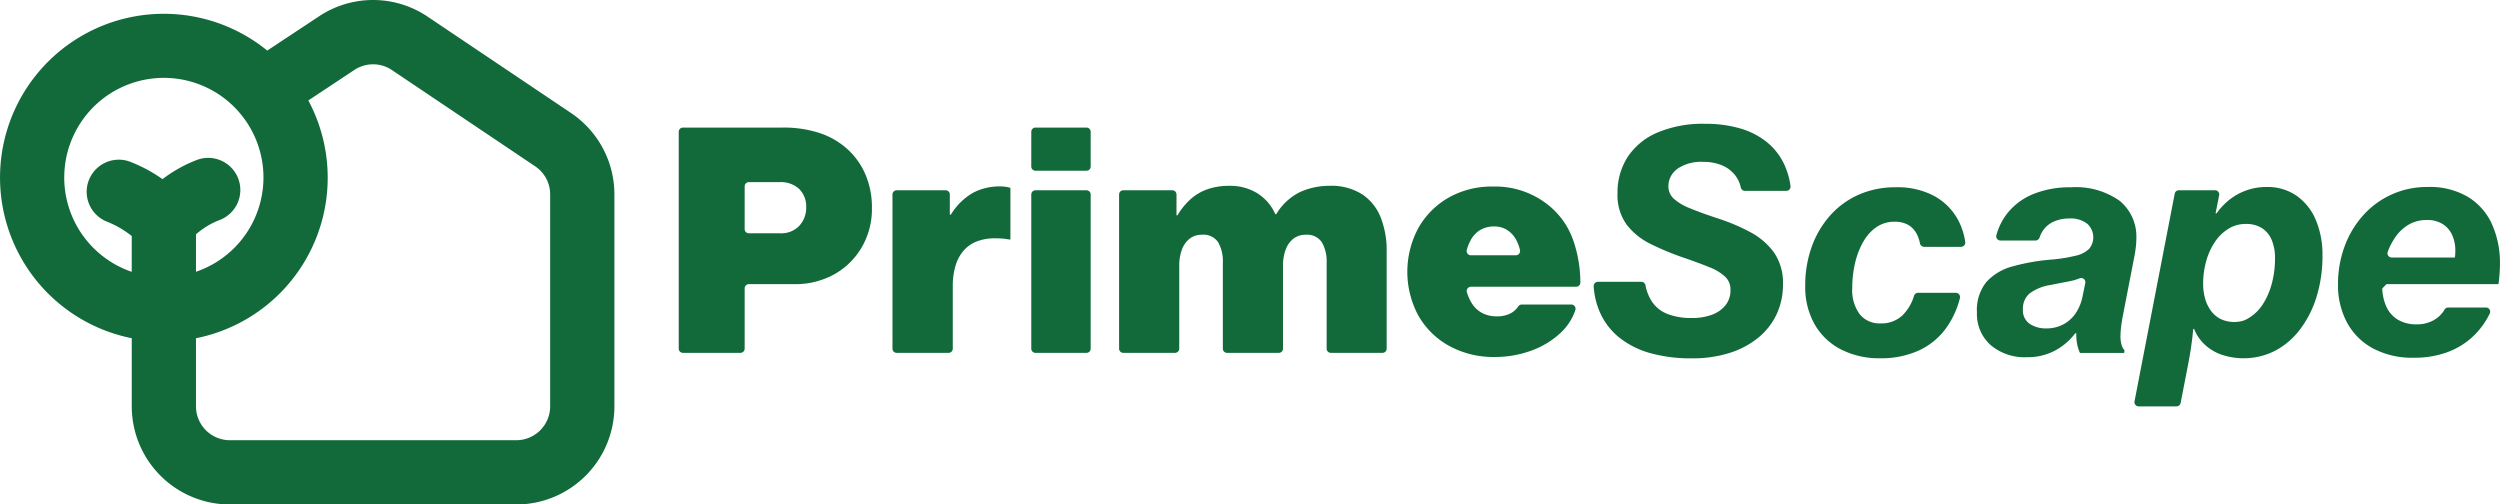
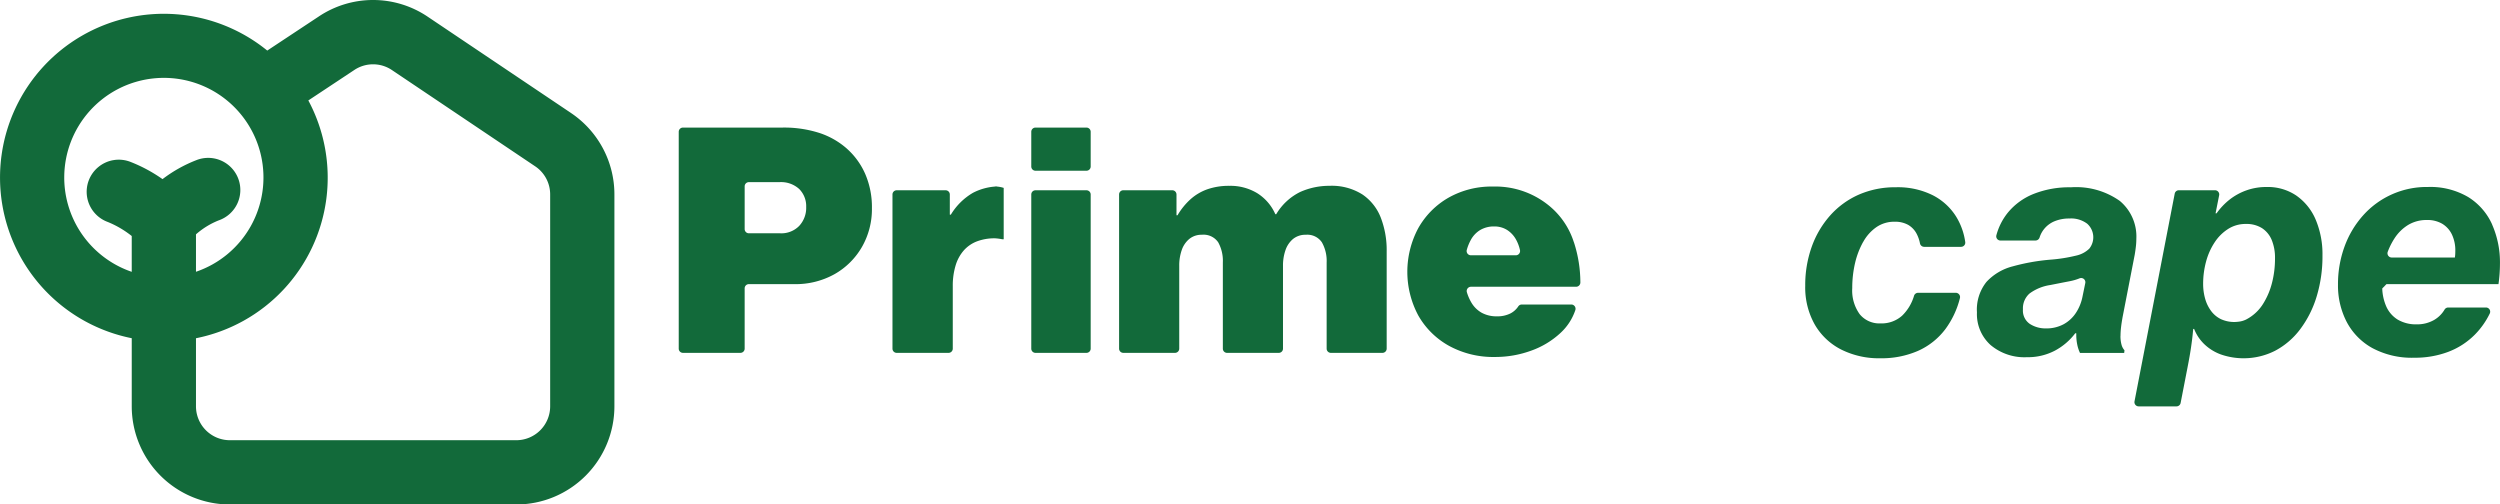
<svg xmlns="http://www.w3.org/2000/svg" width="286.7" height="57.854" viewBox="0 0 286.7 57.854">
  <g id="Group_271" data-name="Group 271" transform="translate(0 0)">
    <g id="Group_276" data-name="Group 276" transform="translate(0 0)">
      <path id="Path_250" data-name="Path 250" d="M106.731,18.846a9.005,9.005,0,0,0-3.111-1.78,13.19,13.19,0,0,0-4.3-.627H87.939a.484.484,0,0,0-.483.484V41.79a.483.483,0,0,0,.483.483h6.594a.483.483,0,0,0,.483-.483V34.875a.483.483,0,0,1,.483-.483h5.213a9.132,9.132,0,0,0,4.611-1.144,8.386,8.386,0,0,0,3.144-3.12,8.714,8.714,0,0,0,1.144-4.449,9.583,9.583,0,0,0-.754-3.889,8.381,8.381,0,0,0-2.127-2.942m-5.458,8.865a2.856,2.856,0,0,1-2.187.849H95.5a.483.483,0,0,1-.483-.483v-4.9a.483.483,0,0,1,.483-.483h3.518a3.078,3.078,0,0,1,2.254.788,2.772,2.772,0,0,1,.8,2.061,3.032,3.032,0,0,1-.8,2.168" transform="translate(-9.619 -1.808)" fill="#126a3a" />
-       <path id="Path_251" data-name="Path 251" d="M127.355,24.019a6.534,6.534,0,0,0-3.136.739,7.194,7.194,0,0,0-2.526,2.5h-.119V24.945a.483.483,0,0,0-.484-.483h-5.609a.483.483,0,0,0-.483.483V42.624a.484.484,0,0,0,.483.484h5.949a.484.484,0,0,0,.483-.484V35.48a8.019,8.019,0,0,1,.323-2.39,4.6,4.6,0,0,1,.94-1.729,3.845,3.845,0,0,1,1.518-1.043,5.7,5.7,0,0,1,2.068-.348q.371,0,.771.026a6.1,6.1,0,0,1,.821.109h.17V24.19a3.007,3.007,0,0,0-.483-.119,4.2,4.2,0,0,0-.686-.052" transform="translate(-12.649 -2.641)" fill="#126a3a" />
+       <path id="Path_251" data-name="Path 251" d="M127.355,24.019a6.534,6.534,0,0,0-3.136.739,7.194,7.194,0,0,0-2.526,2.5h-.119V24.945a.483.483,0,0,0-.484-.483h-5.609a.483.483,0,0,0-.483.483V42.624a.484.484,0,0,0,.483.484h5.949a.484.484,0,0,0,.483-.484V35.48a8.019,8.019,0,0,1,.323-2.39,4.6,4.6,0,0,1,.94-1.729,3.845,3.845,0,0,1,1.518-1.043,5.7,5.7,0,0,1,2.068-.348a6.1,6.1,0,0,1,.821.109h.17V24.19a3.007,3.007,0,0,0-.483-.119,4.2,4.2,0,0,0-.686-.052" transform="translate(-12.649 -2.641)" fill="#126a3a" />
      <path id="Path_252" data-name="Path 252" d="M133.366,43.162h5.846a.483.483,0,0,0,.483-.483V25a.483.483,0,0,0-.483-.483h-5.846a.483.483,0,0,0-.483.483v17.68a.483.483,0,0,0,.483.483" transform="translate(-14.616 -2.696)" fill="#126a3a" />
      <path id="Path_253" data-name="Path 253" d="M133.366,21.388h5.846a.483.483,0,0,0,.483-.483V16.922a.483.483,0,0,0-.483-.483h-5.846a.483.483,0,0,0-.483.483v3.983a.483.483,0,0,0,.483.483" transform="translate(-14.616 -1.808)" fill="#126a3a" />
      <path id="Path_254" data-name="Path 254" d="M172.073,24.917a6.565,6.565,0,0,0-3.738-.975,8.162,8.162,0,0,0-3.356.7,6.547,6.547,0,0,0-2.763,2.559h-.1a5.393,5.393,0,0,0-2.068-2.407,5.913,5.913,0,0,0-3.2-.849,7.48,7.48,0,0,0-2.518.391,5.8,5.8,0,0,0-1.931,1.137,7.787,7.787,0,0,0-1.5,1.848h-.119V24.935a.484.484,0,0,0-.484-.483H144.68a.483.483,0,0,0-.483.483v17.68a.483.483,0,0,0,.483.483h5.932a.483.483,0,0,0,.483-.483v-9.5a5.334,5.334,0,0,1,.288-1.806,2.838,2.838,0,0,1,.873-1.28,2.207,2.207,0,0,1,1.433-.474,2.027,2.027,0,0,1,1.873.865,4.387,4.387,0,0,1,.534,2.323v9.874a.483.483,0,0,0,.483.483h5.932a.483.483,0,0,0,.483-.483v-9.5a5.312,5.312,0,0,1,.289-1.806,2.858,2.858,0,0,1,.872-1.28,2.236,2.236,0,0,1,1.449-.474,2.012,2.012,0,0,1,1.849.865A4.327,4.327,0,0,1,168,32.742v9.874a.484.484,0,0,0,.484.483H174.4a.484.484,0,0,0,.484-.483V31.436a10.3,10.3,0,0,0-.678-3.848,5.7,5.7,0,0,0-2.129-2.671" transform="translate(-15.86 -2.633)" fill="#126a3a" />
      <path id="Path_255" data-name="Path 255" d="M200.436,30.429a8.851,8.851,0,0,0-2.5-3.9,9.7,9.7,0,0,0-6.766-2.491,10,10,0,0,0-5.127,1.287,9.241,9.241,0,0,0-3.459,3.5,10.613,10.613,0,0,0,.017,10.011,9.138,9.138,0,0,0,3.527,3.474,10.58,10.58,0,0,0,5.28,1.272,11.982,11.982,0,0,0,4.119-.72,9.706,9.706,0,0,0,3.409-2.067,6.262,6.262,0,0,0,1.663-2.572.49.49,0,0,0-.453-.659h-5.693a.493.493,0,0,0-.4.228,2.4,2.4,0,0,1-.878.79,3.306,3.306,0,0,1-1.56.339,3.526,3.526,0,0,1-1.744-.407,3.193,3.193,0,0,1-1.188-1.17,5.341,5.341,0,0,1-.514-1.177.49.49,0,0,1,.463-.637h12.061a.49.49,0,0,0,.489-.49,15.044,15.044,0,0,0-.739-4.612m-11.819,1.493a.489.489,0,0,1-.465-.628,5.355,5.355,0,0,1,.466-1.145,2.982,2.982,0,0,1,1.085-1.135,3.072,3.072,0,0,1,1.6-.4,2.709,2.709,0,0,1,1.448.391,3.031,3.031,0,0,1,1.053,1.128,4.427,4.427,0,0,1,.443,1.182.491.491,0,0,1-.472.607Z" transform="translate(-19.945 -2.644)" fill="#126a3a" />
-       <path id="Path_256" data-name="Path 256" d="M214.965,21.1a4.83,4.83,0,0,1,2.949-.781,5.328,5.328,0,0,1,2.222.426,3.674,3.674,0,0,1,1.483,1.169,3.491,3.491,0,0,1,.6,1.329.491.491,0,0,0,.472.4h4.748a.486.486,0,0,0,.484-.543,8.458,8.458,0,0,0-.82-2.7,7.258,7.258,0,0,0-1.984-2.423,8.813,8.813,0,0,0-3.017-1.509,14.119,14.119,0,0,0-3.985-.517,13.278,13.278,0,0,0-5.466,1.008,7.655,7.655,0,0,0-3.408,2.8,7.513,7.513,0,0,0-1.161,4.171,5.758,5.758,0,0,0,1.043,3.576,7.78,7.78,0,0,0,2.8,2.248,31.682,31.682,0,0,0,3.889,1.6q1.677.579,2.846,1.06a5.557,5.557,0,0,1,1.78,1.085,2.006,2.006,0,0,1,.595,1.534,2.692,2.692,0,0,1-.559,1.712,3.549,3.549,0,0,1-1.544,1.095,6.379,6.379,0,0,1-2.3.381,7.436,7.436,0,0,1-2.849-.474,3.8,3.8,0,0,1-1.754-1.408,5.16,5.16,0,0,1-.738-1.869.487.487,0,0,0-.473-.4h-4.98a.49.49,0,0,0-.49.516,8.788,8.788,0,0,0,.789,3.144,7.672,7.672,0,0,0,2.194,2.771,9.982,9.982,0,0,0,3.508,1.747,17.148,17.148,0,0,0,4.755.6,14.054,14.054,0,0,0,4.357-.627,9.823,9.823,0,0,0,3.3-1.763,7.675,7.675,0,0,0,2.086-2.685,7.99,7.99,0,0,0,.721-3.4,6.136,6.136,0,0,0-1.034-3.67,7.943,7.943,0,0,0-2.746-2.346,22.916,22.916,0,0,0-3.747-1.576q-1.9-.627-3.144-1.146a5.989,5.989,0,0,1-1.857-1.1,1.9,1.9,0,0,1-.611-1.431,2.448,2.448,0,0,1,1.05-2" transform="translate(-22.586 -1.753)" fill="#126a3a" />
      <path id="Path_257" data-name="Path 257" d="M239.256,30.4a4.973,4.973,0,0,1,1.518-1.7,3.594,3.594,0,0,1,2.076-.618,3.073,3.073,0,0,1,1.567.362,2.545,2.545,0,0,1,.966,1.017,3.98,3.98,0,0,1,.384,1.1.489.489,0,0,0,.472.4h4.238a.483.483,0,0,0,.483-.541,7.522,7.522,0,0,0-1.051-2.935,6.789,6.789,0,0,0-2.688-2.448,8.969,8.969,0,0,0-4.22-.908,10.373,10.373,0,0,0-4.247.846,9.563,9.563,0,0,0-3.28,2.383,10.9,10.9,0,0,0-2.119,3.593,13.049,13.049,0,0,0-.746,4.484,8.642,8.642,0,0,0,1.085,4.423,7.326,7.326,0,0,0,3.027,2.875,9.634,9.634,0,0,0,4.5,1.007,10.455,10.455,0,0,0,4.3-.839,8,8,0,0,0,3.162-2.507,10.076,10.076,0,0,0,1.667-3.556.488.488,0,0,0-.473-.605h-4.333a.485.485,0,0,0-.457.341,5.23,5.23,0,0,1-1.362,2.277,3.519,3.519,0,0,1-2.468.891,2.919,2.919,0,0,1-2.4-1.052,4.638,4.638,0,0,1-.856-3,12.531,12.531,0,0,1,.32-2.859,9.265,9.265,0,0,1,.934-2.44" transform="translate(-25.585 -2.654)" fill="#126a3a" />
      <path id="Path_258" data-name="Path 258" d="M271.2,41.153a8.6,8.6,0,0,1,.061-.967c.039-.351.1-.739.177-1.169l1.39-7.152c.056-.328.1-.646.135-.95a7.812,7.812,0,0,0,.052-.882,5.306,5.306,0,0,0-1.9-4.339,8.669,8.669,0,0,0-5.612-1.56,11.06,11.06,0,0,0-4.28.763,7.337,7.337,0,0,0-2.931,2.128,6.976,6.976,0,0,0-1.331,2.619.48.48,0,0,0,.472.593h4.023a.5.5,0,0,0,.466-.359,2.942,2.942,0,0,1,.548-1,3.023,3.023,0,0,1,1.2-.866,4.352,4.352,0,0,1,1.661-.3,3.062,3.062,0,0,1,2.051.6,2.084,2.084,0,0,1,.236,2.858,3.108,3.108,0,0,1-1.525.8,17.89,17.89,0,0,1-2.882.458,23.523,23.523,0,0,0-4.374.772,6.186,6.186,0,0,0-3.007,1.78,5.089,5.089,0,0,0-1.095,3.5,4.764,4.764,0,0,0,1.56,3.737,6.006,6.006,0,0,0,4.171,1.4,6.653,6.653,0,0,0,3.211-.753,7.1,7.1,0,0,0,2.332-1.993h.117v.151a5.528,5.528,0,0,0,.113,1.153,4.073,4.073,0,0,0,.313.95h5.069l.033-.3a1.59,1.59,0,0,1-.34-.645,3.692,3.692,0,0,1-.119-1.017m-4.355-4.491a5.2,5.2,0,0,1-.746,1.848,3.971,3.971,0,0,1-1.408,1.312,4.164,4.164,0,0,1-2.068.484A3.3,3.3,0,0,1,260.8,39.8a1.848,1.848,0,0,1-.789-1.679,2.245,2.245,0,0,1,.763-1.813,5.315,5.315,0,0,1,2.375-.968q1.27-.252,2.246-.44a6.074,6.074,0,0,0,1.105-.324.482.482,0,0,1,.66.538Z" transform="translate(-28.019 -2.654)" fill="#126a3a" />
      <path id="Path_259" data-name="Path 259" d="M293.632,25.105a5.853,5.853,0,0,0-3.466-1.01,6.748,6.748,0,0,0-2.237.365A6.867,6.867,0,0,0,286,25.493a7.567,7.567,0,0,0-1.55,1.619h-.119l.411-2.066a.483.483,0,0,0-.474-.578h-4.148a.482.482,0,0,0-.474.392l-4.61,23.817a.484.484,0,0,0,.474.576h4.34a.483.483,0,0,0,.474-.391l.8-4.119q.256-1.306.391-2.238c.092-.622.152-1.113.188-1.474s.056-.582.068-.661h.1a4.911,4.911,0,0,0,1.146,1.728,5.446,5.446,0,0,0,1.922,1.2,7.974,7.974,0,0,0,6.238-.433A8.672,8.672,0,0,0,294.04,40.4a12.011,12.011,0,0,0,1.882-3.744,15.8,15.8,0,0,0,.669-4.713,10.18,10.18,0,0,0-.763-4.067,6.378,6.378,0,0,0-2.2-2.771m-2.82,9.966a8.371,8.371,0,0,1-.966,2.323,4.993,4.993,0,0,1-2.011,1.9,2.6,2.6,0,0,1-.9.251,3.638,3.638,0,0,1-2.006-.305,3.085,3.085,0,0,1-1.111-.934,4.3,4.3,0,0,1-.678-1.4,6.2,6.2,0,0,1-.23-1.712,9.724,9.724,0,0,1,.333-2.533,7.486,7.486,0,0,1,.975-2.2,5.152,5.152,0,0,1,1.551-1.55,3.7,3.7,0,0,1,2.042-.578,3.335,3.335,0,0,1,1.839.474,2.987,2.987,0,0,1,1.121,1.356,5.345,5.345,0,0,1,.381,2.119,11.2,11.2,0,0,1-.339,2.788" transform="translate(-30.25 -2.65)" fill="#126a3a" />
      <path id="Path_260" data-name="Path 260" d="M318.937,28.4a7.116,7.116,0,0,0-2.737-3.144,8.54,8.54,0,0,0-4.636-1.162,9.766,9.766,0,0,0-7.417,3.246,10.983,10.983,0,0,0-2.135,3.57,12.527,12.527,0,0,0-.756,4.39,9.043,9.043,0,0,0,.991,4.254,7.317,7.317,0,0,0,2.942,3.008A9.583,9.583,0,0,0,310,43.674,10.8,10.8,0,0,0,313.9,43a8.573,8.573,0,0,0,3.05-1.974,9.111,9.111,0,0,0,1.716-2.43.481.481,0,0,0-.442-.681h-4.334a.488.488,0,0,0-.416.246,3.341,3.341,0,0,1-1.2,1.185,3.875,3.875,0,0,1-1.984.5A4.1,4.1,0,0,1,308.1,39.3a3.376,3.376,0,0,1-1.331-1.558,5.652,5.652,0,0,1-.439-2.01l.488-.5h12.843q.085-.593.126-1.185c.028-.4.043-.786.043-1.169a10.747,10.747,0,0,0-.9-4.477m-4.229,3.382c-.007.131-.021.262-.042.4h-7.245a.489.489,0,0,1-.449-.668,7.948,7.948,0,0,1,.768-1.525,4.917,4.917,0,0,1,1.569-1.544,4.069,4.069,0,0,1,2.152-.566,3.342,3.342,0,0,1,1.754.431,2.886,2.886,0,0,1,1.112,1.23,4.248,4.248,0,0,1,.391,1.881c0,.115-.005.236-.01.365" transform="translate(-33.135 -2.65)" fill="#126a3a" />
      <path id="Path_261" data-name="Path 261" d="M65.483,12.958,49.058,1.922A11.2,11.2,0,0,0,36.53,1.909L30.648,5.8a18.784,18.784,0,1,0-15.54,32.986V46.6A11.265,11.265,0,0,0,26.359,57.854h32.85A11.265,11.265,0,0,0,70.46,46.6V22.3a11.236,11.236,0,0,0-4.977-9.34M7.368,20.366a11.423,11.423,0,1,1,15.107,10.8V26.874a8.887,8.887,0,0,1,2.642-1.615,3.684,3.684,0,1,0-2.607-6.89,15.858,15.858,0,0,0-3.872,2.173,17.308,17.308,0,0,0-3.736-2,3.683,3.683,0,1,0-2.558,6.908,11.182,11.182,0,0,1,2.763,1.616v4.107a11.435,11.435,0,0,1-7.74-10.8M63.093,46.6a3.889,3.889,0,0,1-3.884,3.884H26.359A3.889,3.889,0,0,1,22.475,46.6V38.789A18.773,18.773,0,0,0,35.36,11.519l5.257-3.482a3.873,3.873,0,0,1,4.333,0L61.375,19.074A3.875,3.875,0,0,1,63.093,22.3Z" transform="translate(0 0)" fill="#126a3a" />
    </g>
  </g>
</svg>